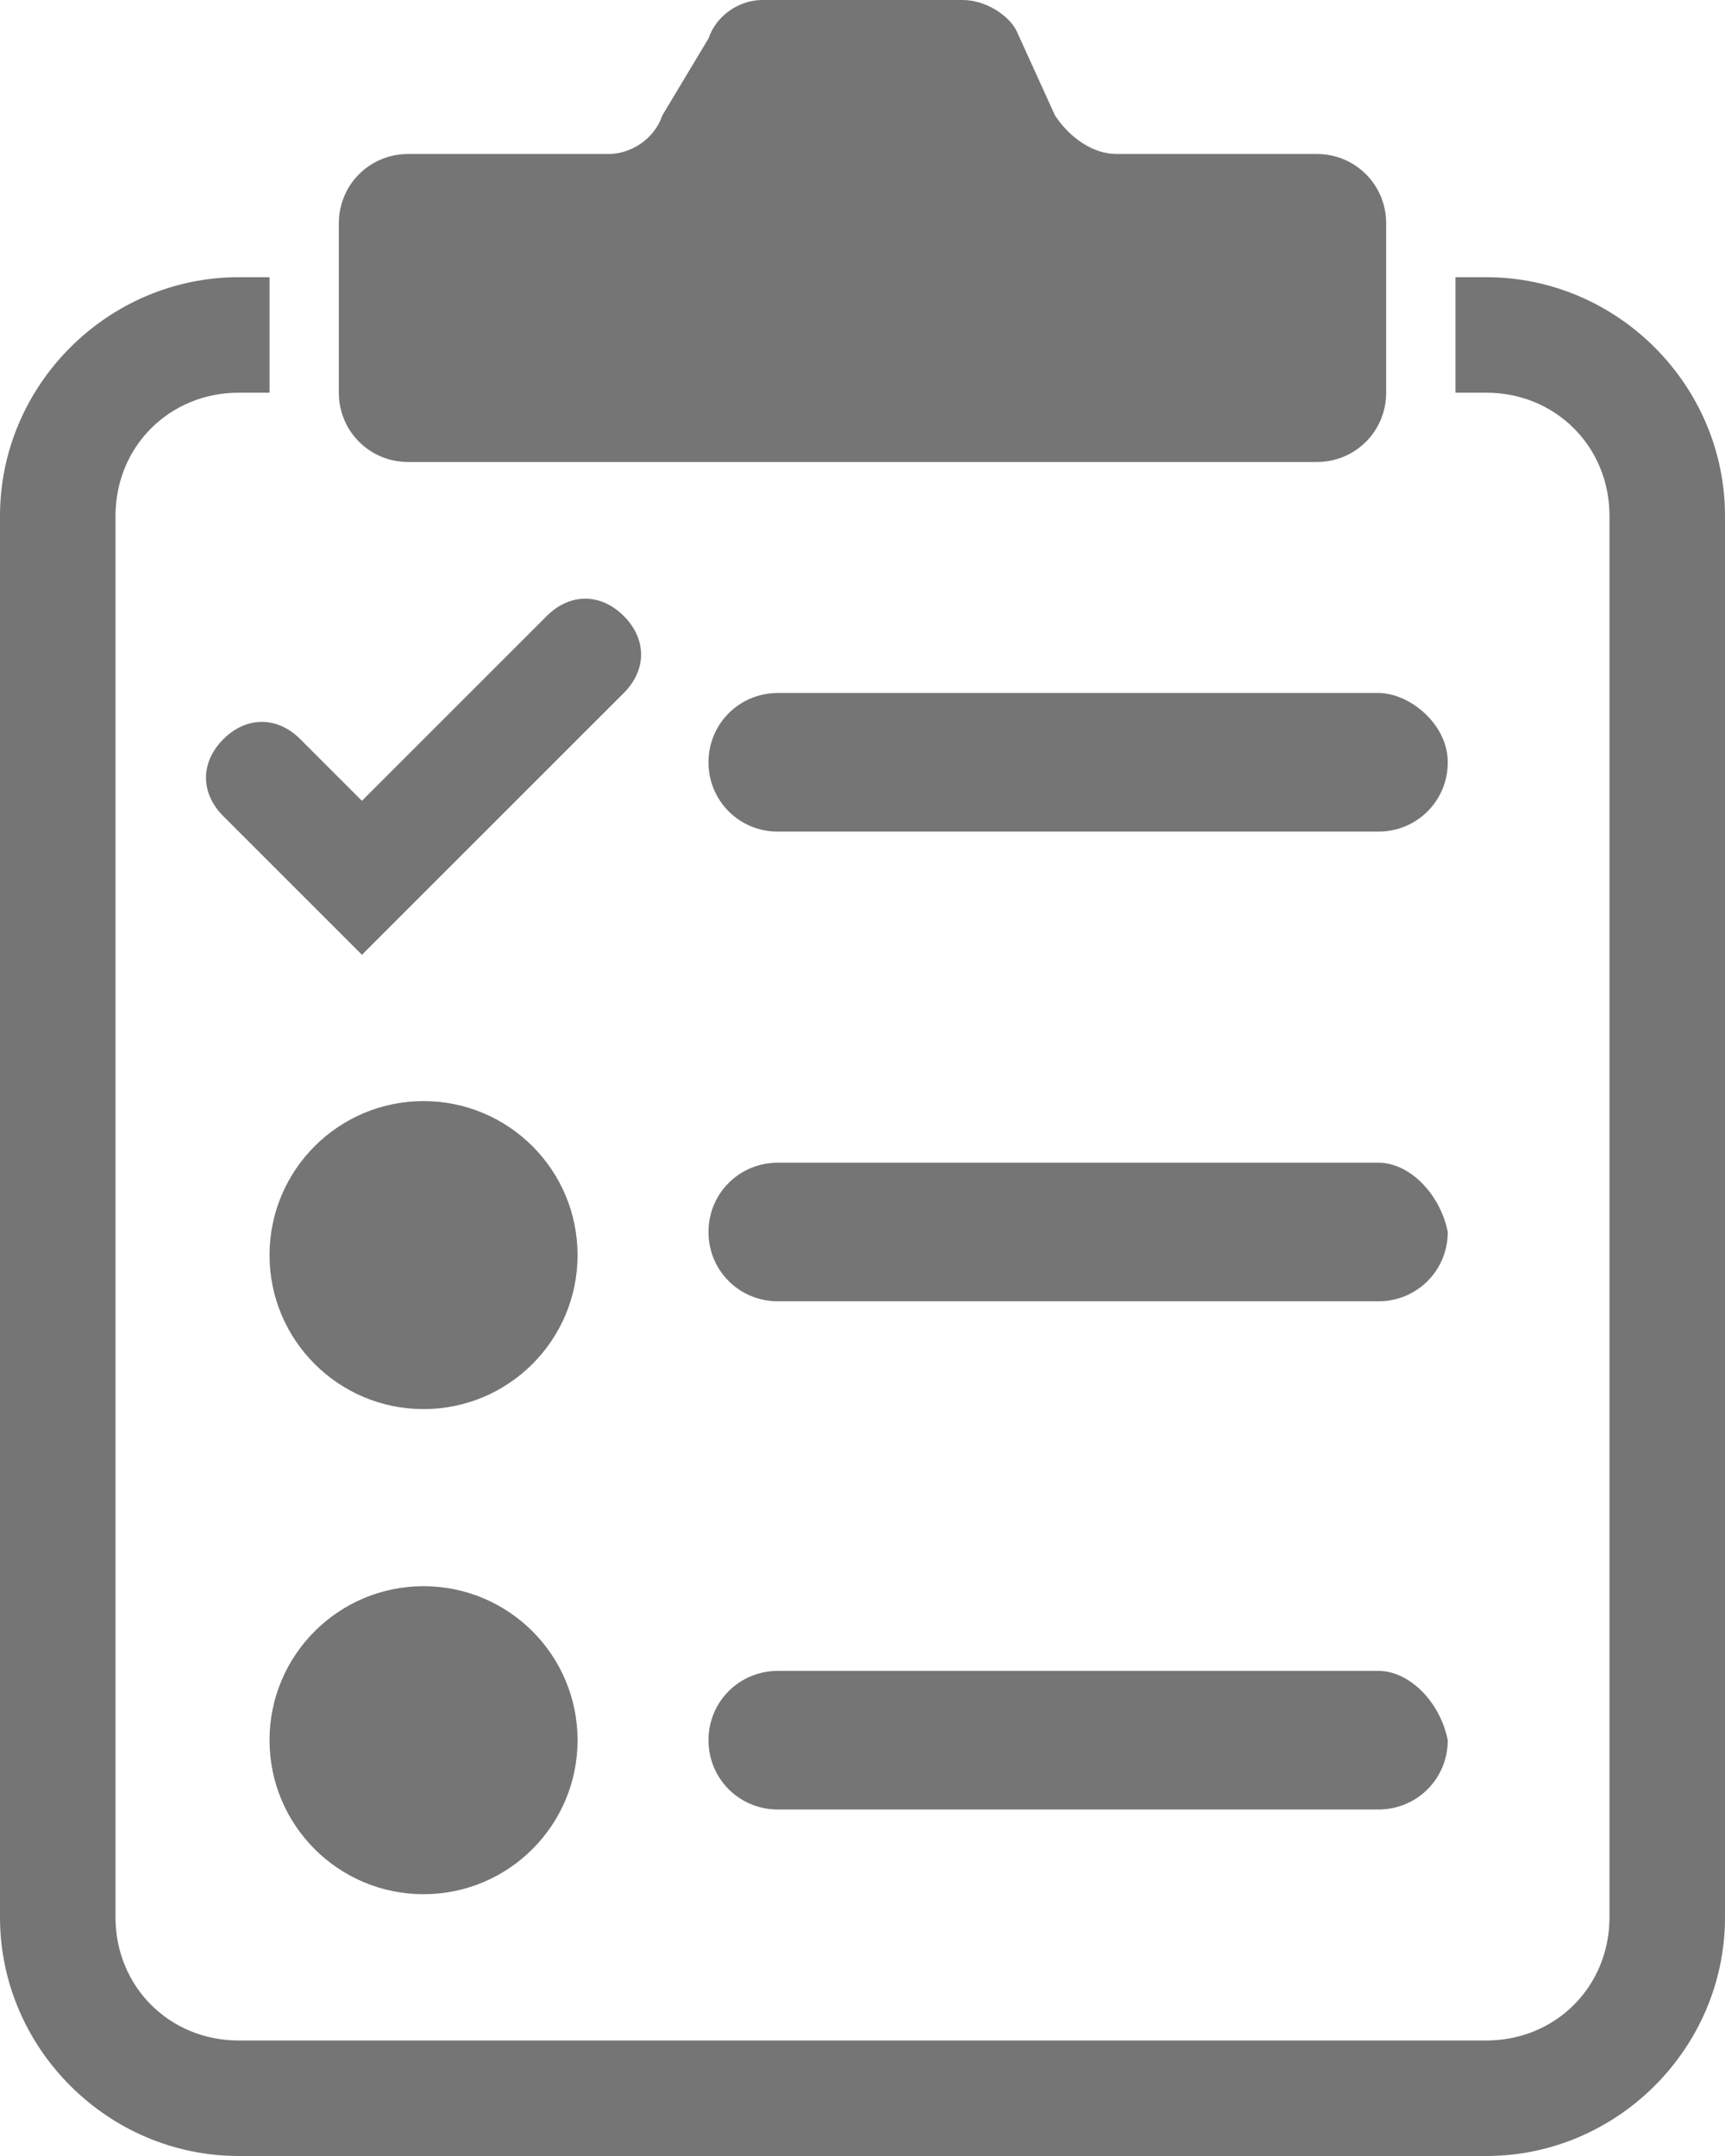
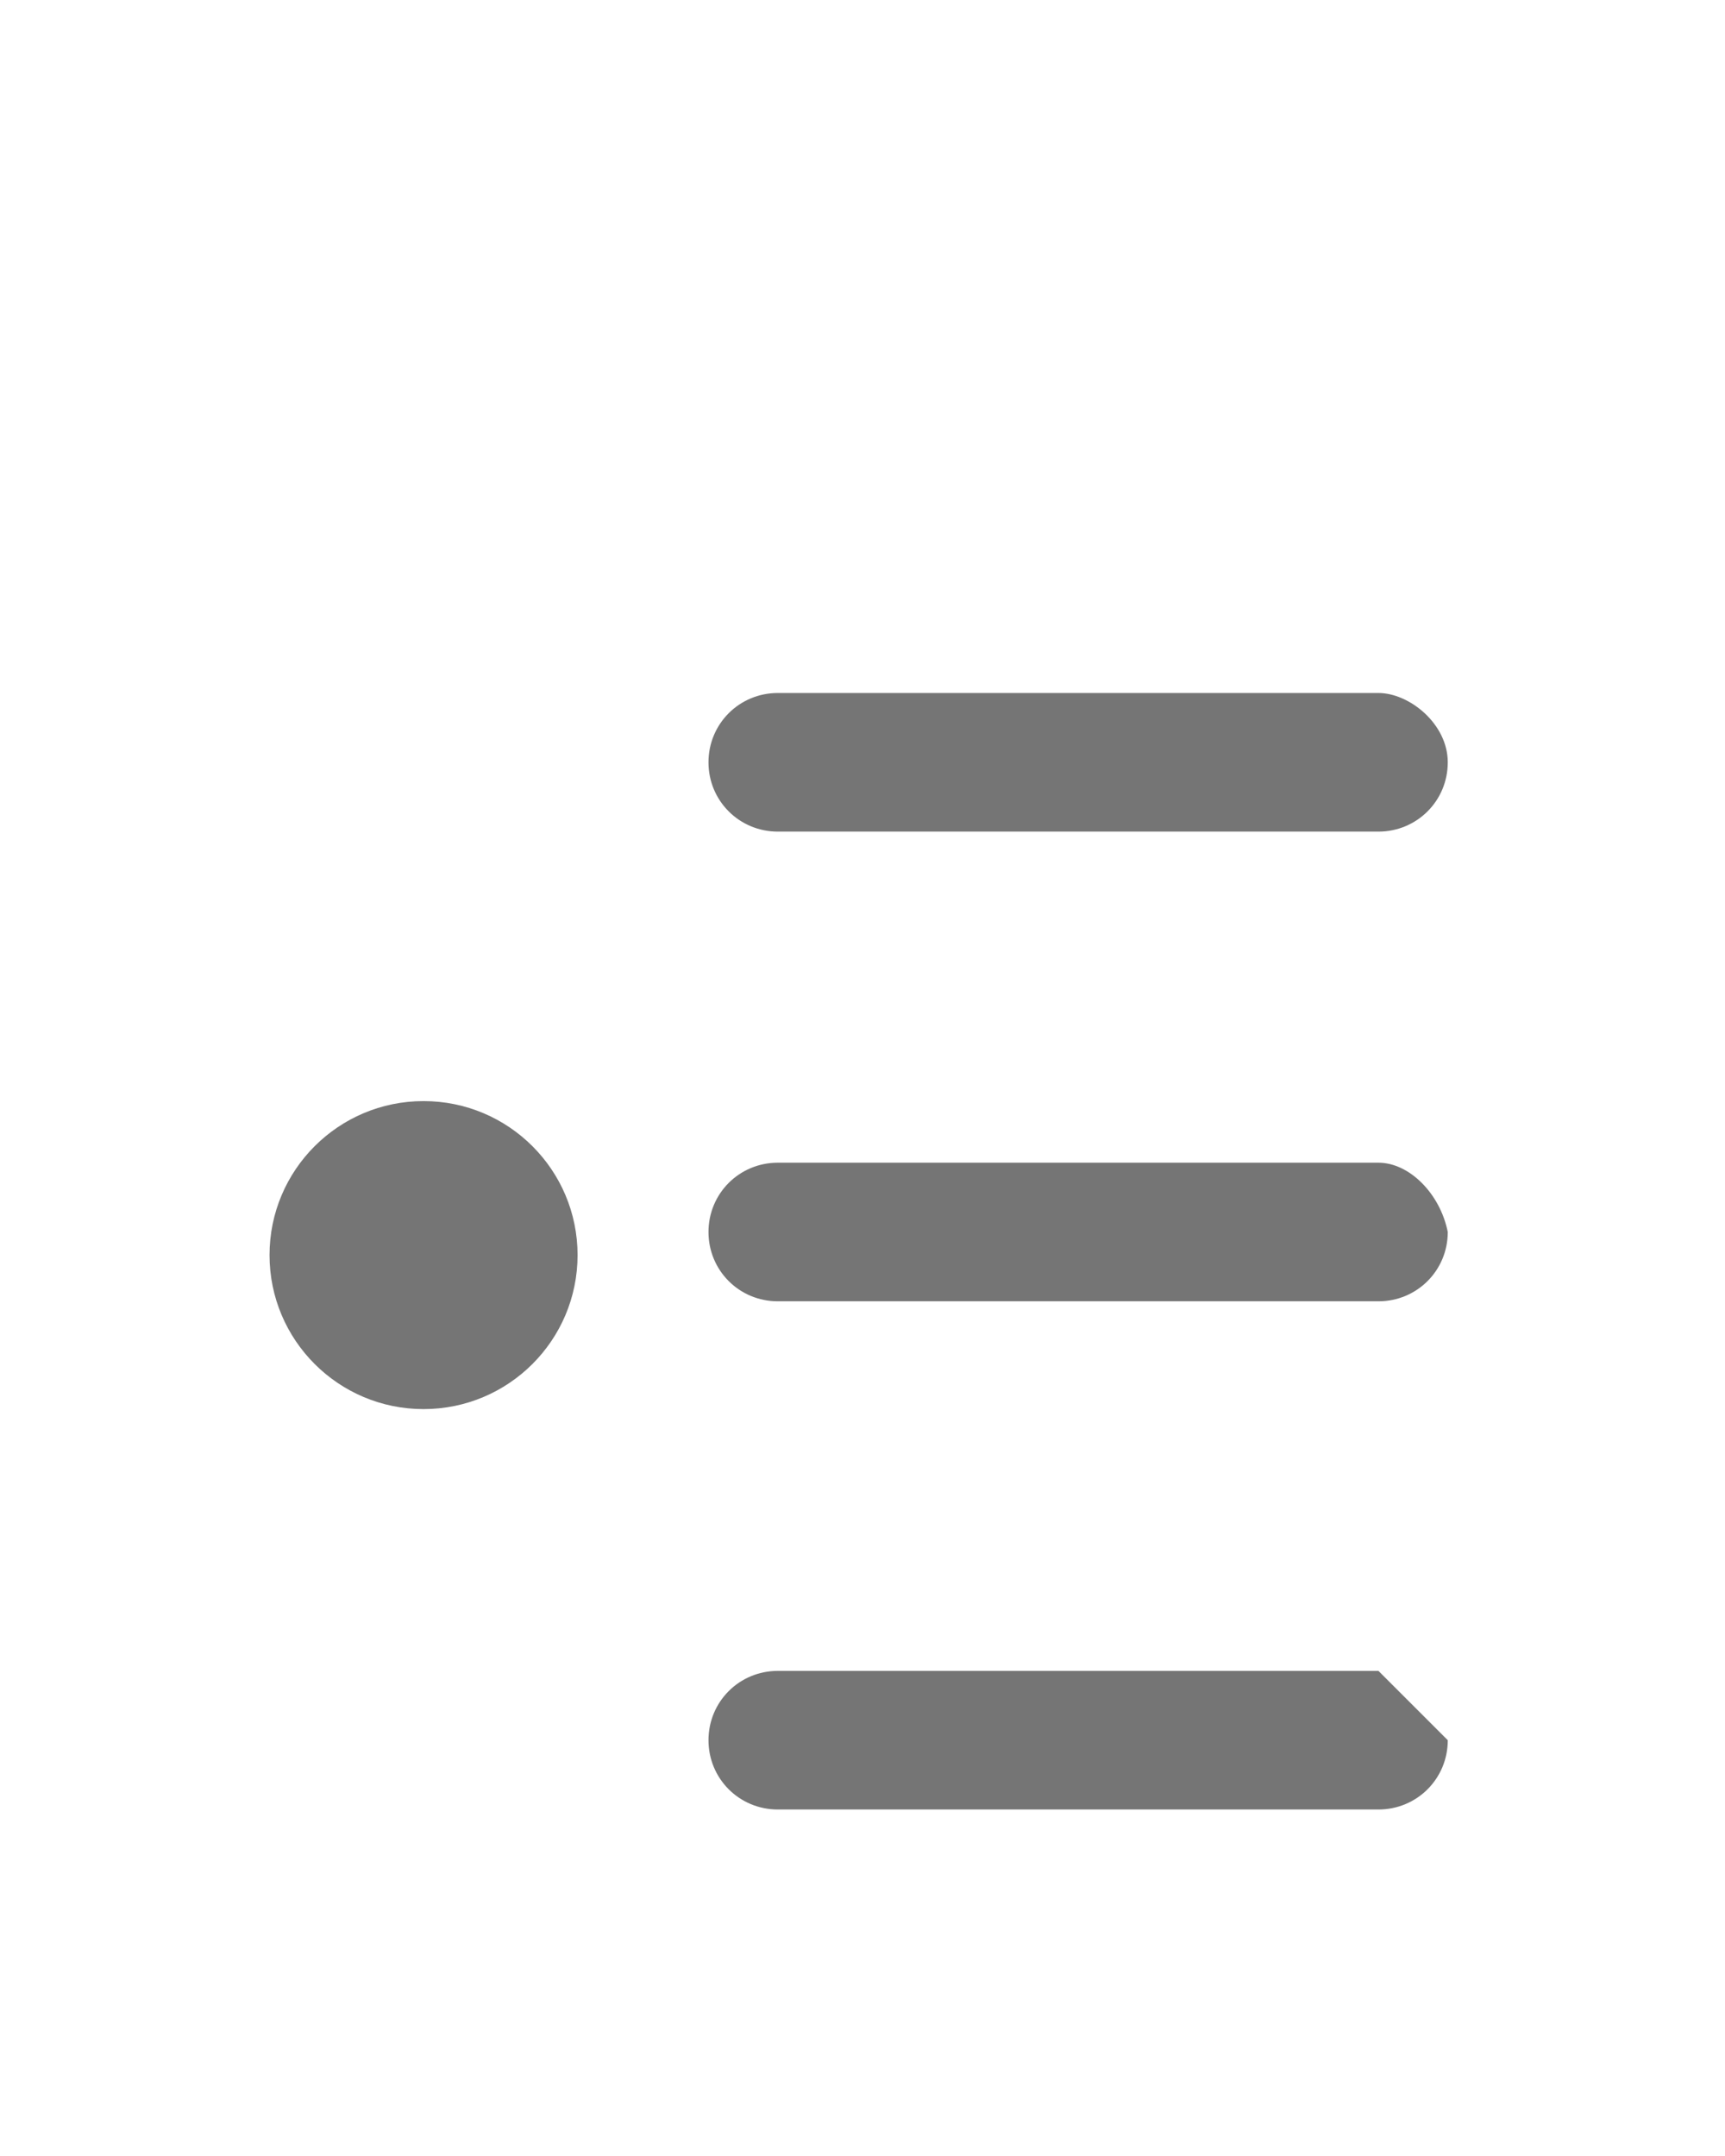
<svg xmlns="http://www.w3.org/2000/svg" version="1.1" x="0px" y="0px" viewBox="0 0 22.4 28" style="enable-background:new 0 0 22.4 28;" xml:space="preserve">
  <style type="text/css">
	.st0{fill:#D3C9F4;}
	.st1{fill:#FFFFFF;}
	.st2{fill:#757575;}
	.st3{fill:#00D025;}
	.st4{fill:none;stroke:#00D025;stroke-width:14;stroke-miterlimit:10;}
	.st5{fill:none;stroke:#000000;stroke-width:1.394;stroke-miterlimit:10;}
	.st6{fill:#383838;}
	.st7{fill:none;stroke:#00D025;stroke-width:34;stroke-linecap:round;stroke-miterlimit:10;}
	.st8{fill:none;stroke:#000000;stroke-width:16;stroke-linecap:round;stroke-miterlimit:10;}
	.st9{stroke:#000000;stroke-width:7;stroke-miterlimit:10;}
	.st10{fill:none;stroke:#000000;stroke-width:13;stroke-linecap:round;stroke-miterlimit:10;}
	.st11{fill:none;stroke:#00D025;stroke-width:0.389;stroke-miterlimit:10;}
	.st12{fill:#DDDDDD;}
	.st13{fill:none;}
	.st14{fill:#2AD142;}
	.st15{fill:none;stroke:#383838;stroke-width:0;stroke-linecap:round;stroke-linejoin:round;}
	.st16{fill:#6B95E8;}
	.st17{fill:none;stroke:#FFFFFF;stroke-width:15;stroke-linecap:round;stroke-miterlimit:10;}
	.st18{fill:none;stroke:#000000;stroke-width:1.103;stroke-linecap:round;stroke-linejoin:round;}
	.st19{fill:none;stroke:#000000;stroke-width:1.103;stroke-linecap:round;}
	.st20{opacity:0.91;}
	.st21{fill:#E26060;}
	.st22{fill:none;stroke:#E26060;stroke-width:21;stroke-miterlimit:10;}
	.st23{fill:none;stroke:#E26060;stroke-width:21;stroke-linecap:round;stroke-miterlimit:10;}
	.st24{fill:#824AB0;}
	.st25{fill:#824AB0;stroke:#824AB0;stroke-width:6;stroke-miterlimit:10;}
	.st26{fill:none;stroke:#E26060;stroke-width:20;stroke-linecap:round;stroke-miterlimit:10;}
	.st27{fill:#848484;}
	.st28{fill:none;stroke:#000000;stroke-miterlimit:10;}
</style>
  <g id="Layer_2">
</g>
  <g id="Layer_1">
</g>
  <g id="Layer_3">
</g>
  <g id="Layer_5">
</g>
  <g id="Layer_6">
</g>
  <g id="Layer_4">
</g>
  <g id="Layer_7">
</g>
  <g id="cursor">
</g>
  <g id="Layer_9">
    <g>
-       <path class="st2" d="M19.3,3.6h-0.4v1.5h0.4c0.9,0,1.6,0.7,1.6,1.6v18.2c0,0.9-0.7,1.6-1.6,1.6H3.1c-0.9,0-1.6-0.7-1.6-1.6V6.7    c0-0.9,0.7-1.6,1.6-1.6h0.4V3.6H3.1C1.4,3.6,0,5,0,6.7v18.2C0,26.6,1.4,28,3.1,28h16.2c1.7,0,3.1-1.4,3.1-3.1V6.7    C22.4,5,21,3.6,19.3,3.6z" />
      <path class="st2" d="M17.9,9h-7.8C9.6,9,9.2,9.4,9.2,9.9s0.4,0.9,0.9,0.9h7.8c0.5,0,0.9-0.4,0.9-0.9S18.3,9,17.9,9z" />
      <path class="st2" d="M17.9,15.1h-7.8c-0.5,0-0.9,0.4-0.9,0.9c0,0.5,0.4,0.9,0.9,0.9h7.8c0.5,0,0.9-0.4,0.9-0.9    C18.7,15.5,18.3,15.1,17.9,15.1z" />
      <circle class="st2" cx="5.5" cy="16.3" r="2" />
-       <path class="st2" d="M17.9,21.7h-7.8c-0.5,0-0.9,0.4-0.9,0.9c0,0.5,0.4,0.9,0.9,0.9h7.8c0.5,0,0.9-0.4,0.9-0.9    C18.7,22.1,18.3,21.7,17.9,21.7z" />
-       <circle class="st2" cx="5.5" cy="22.6" r="2" />
-       <path class="st2" d="M7.1,8l-2.4,2.4L3.9,9.6c-0.3-0.3-0.7-0.3-1,0c-0.3,0.3-0.3,0.7,0,1l1.8,1.8L8.1,9c0.3-0.3,0.3-0.7,0-1    C7.8,7.7,7.4,7.7,7.1,8z" />
-       <path class="st2" d="M4.4,5.1c0,0.5,0.4,0.9,0.9,0.9l11.8,0c0.5,0,0.9-0.4,0.9-0.9V2.9C18,2.4,17.6,2,17.1,2h-2.6    c-0.3,0-0.6-0.2-0.8-0.5l-0.5-1.1C13.1,0.2,12.8,0,12.5,0H9.9C9.6,0,9.3,0.2,9.2,0.5L8.6,1.5C8.5,1.8,8.2,2,7.9,2L5.3,2    C4.8,2,4.4,2.4,4.4,2.9V5.1z" />
+       <path class="st2" d="M17.9,21.7h-7.8c-0.5,0-0.9,0.4-0.9,0.9c0,0.5,0.4,0.9,0.9,0.9h7.8c0.5,0,0.9-0.4,0.9-0.9    z" />
    </g>
  </g>
  <g id="Layer_10">
</g>
  <g id="Layer_11">
</g>
</svg>